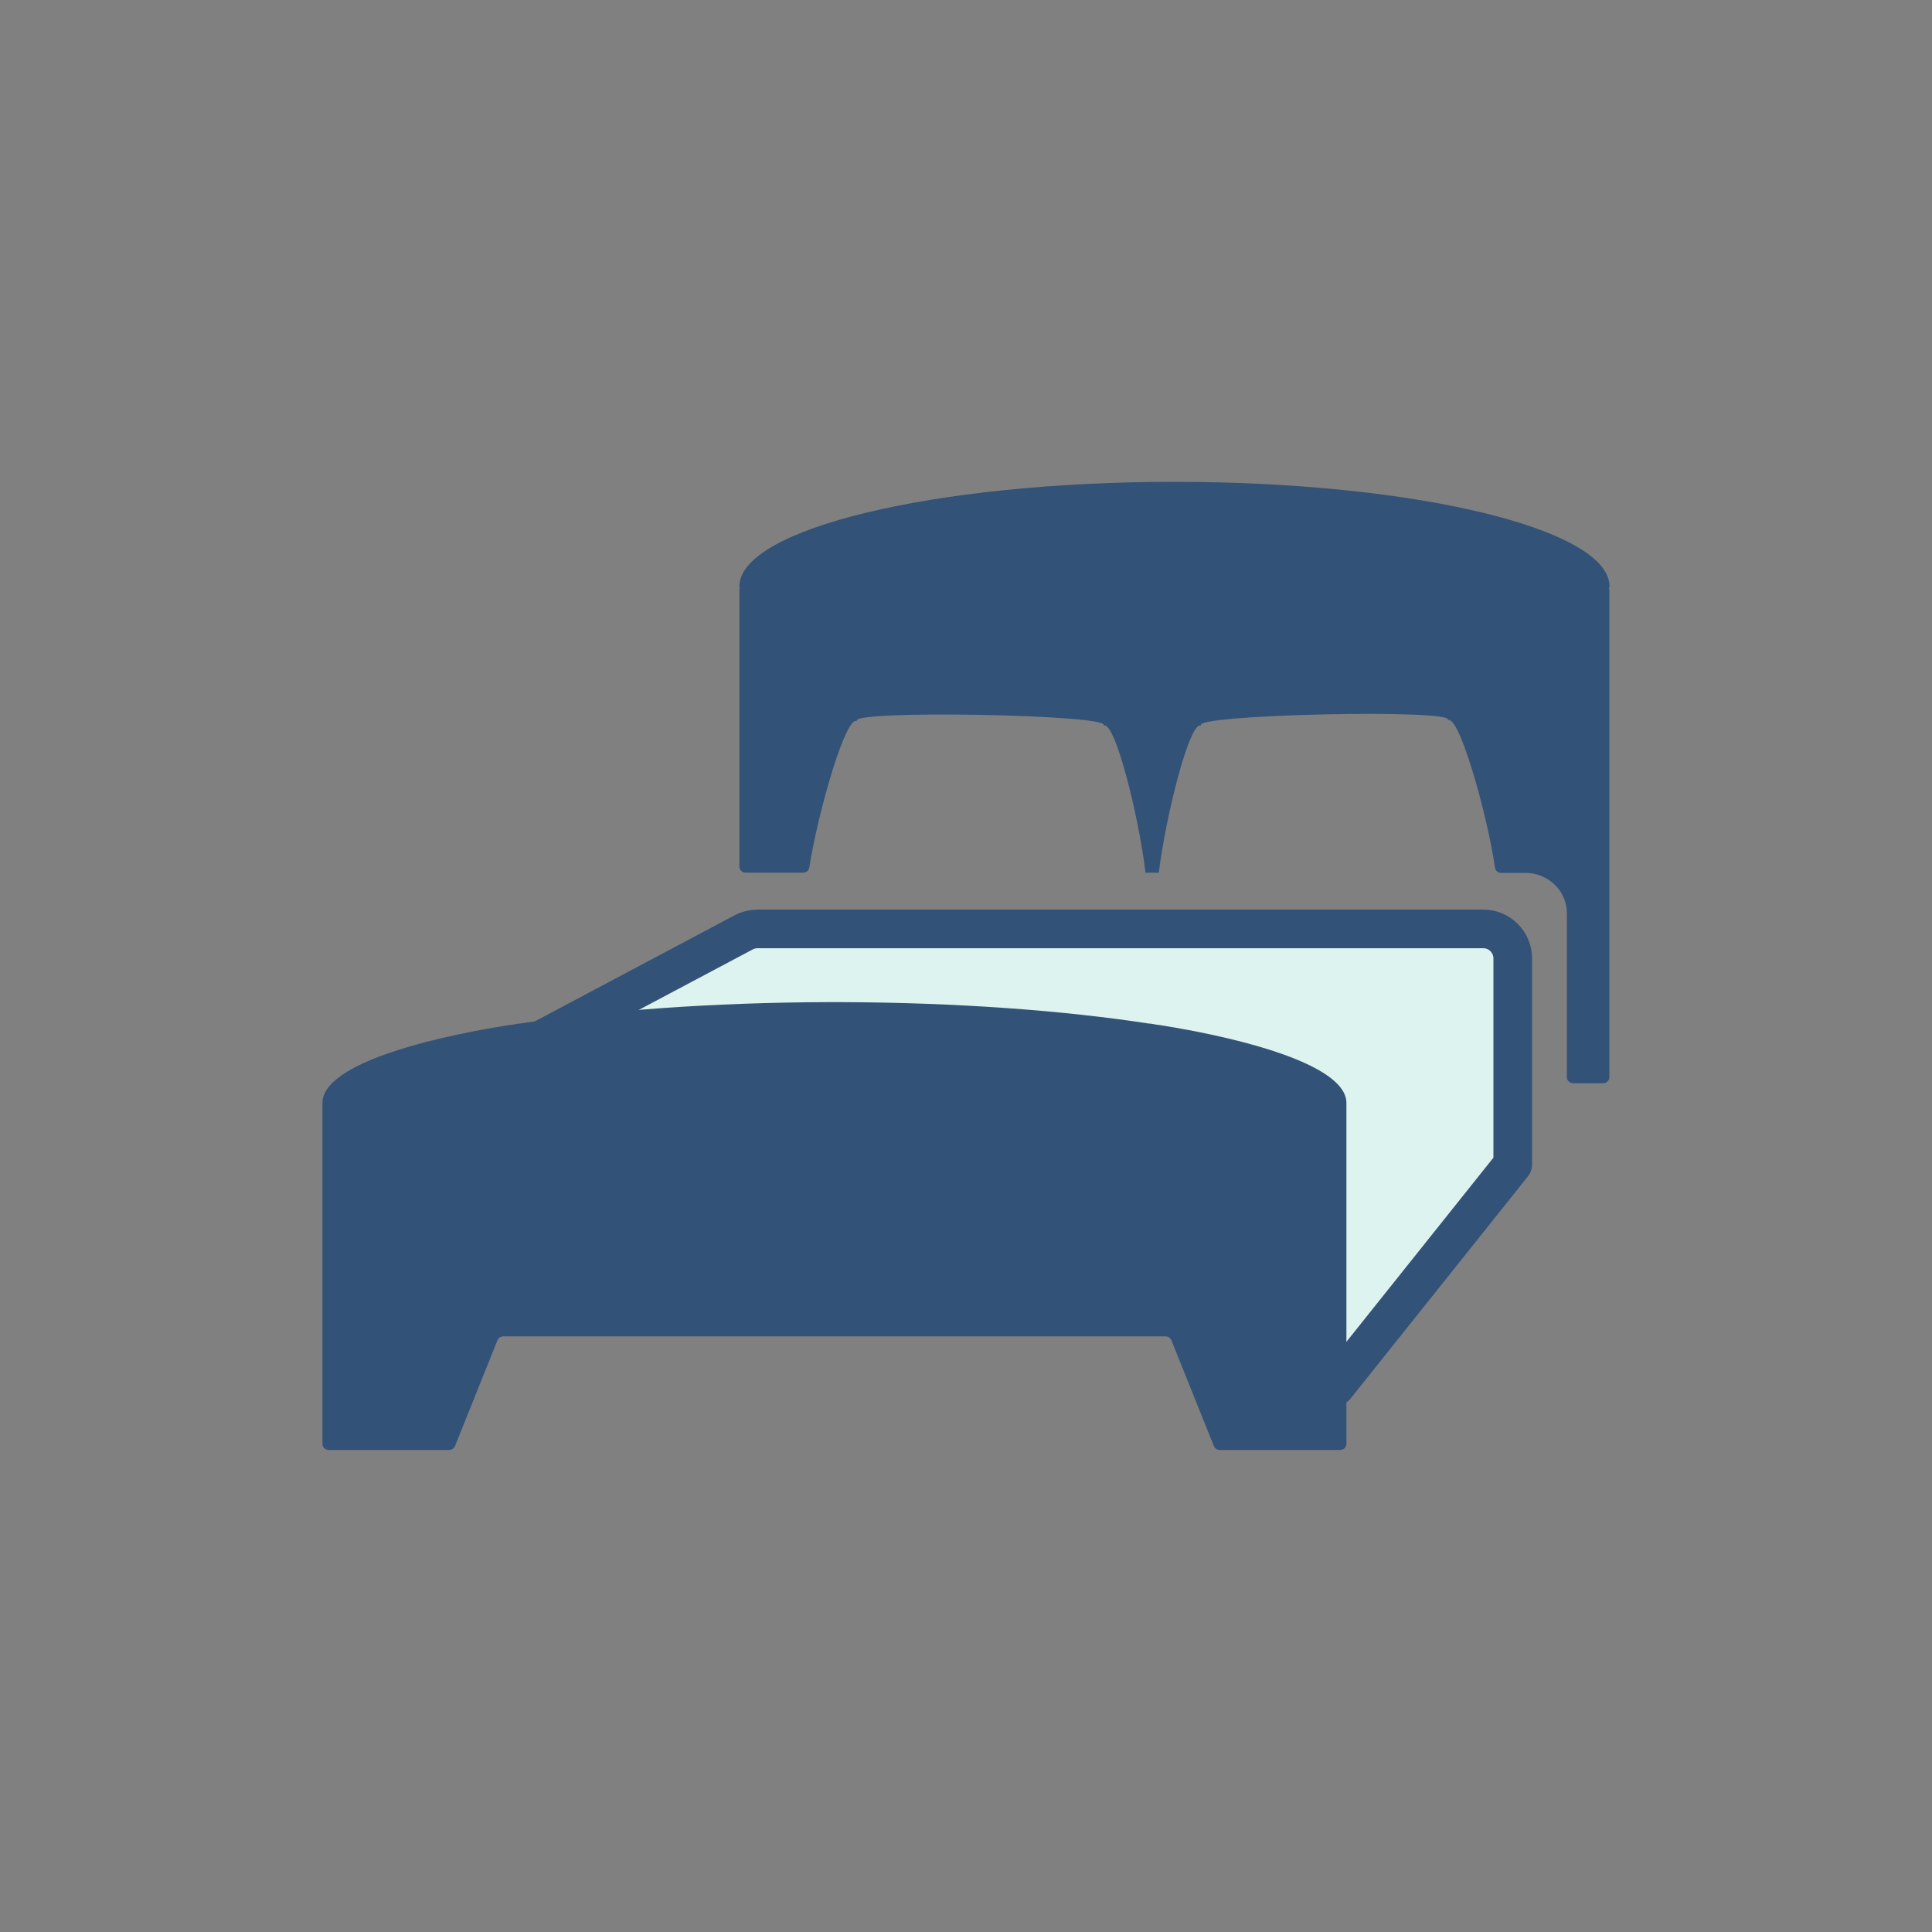
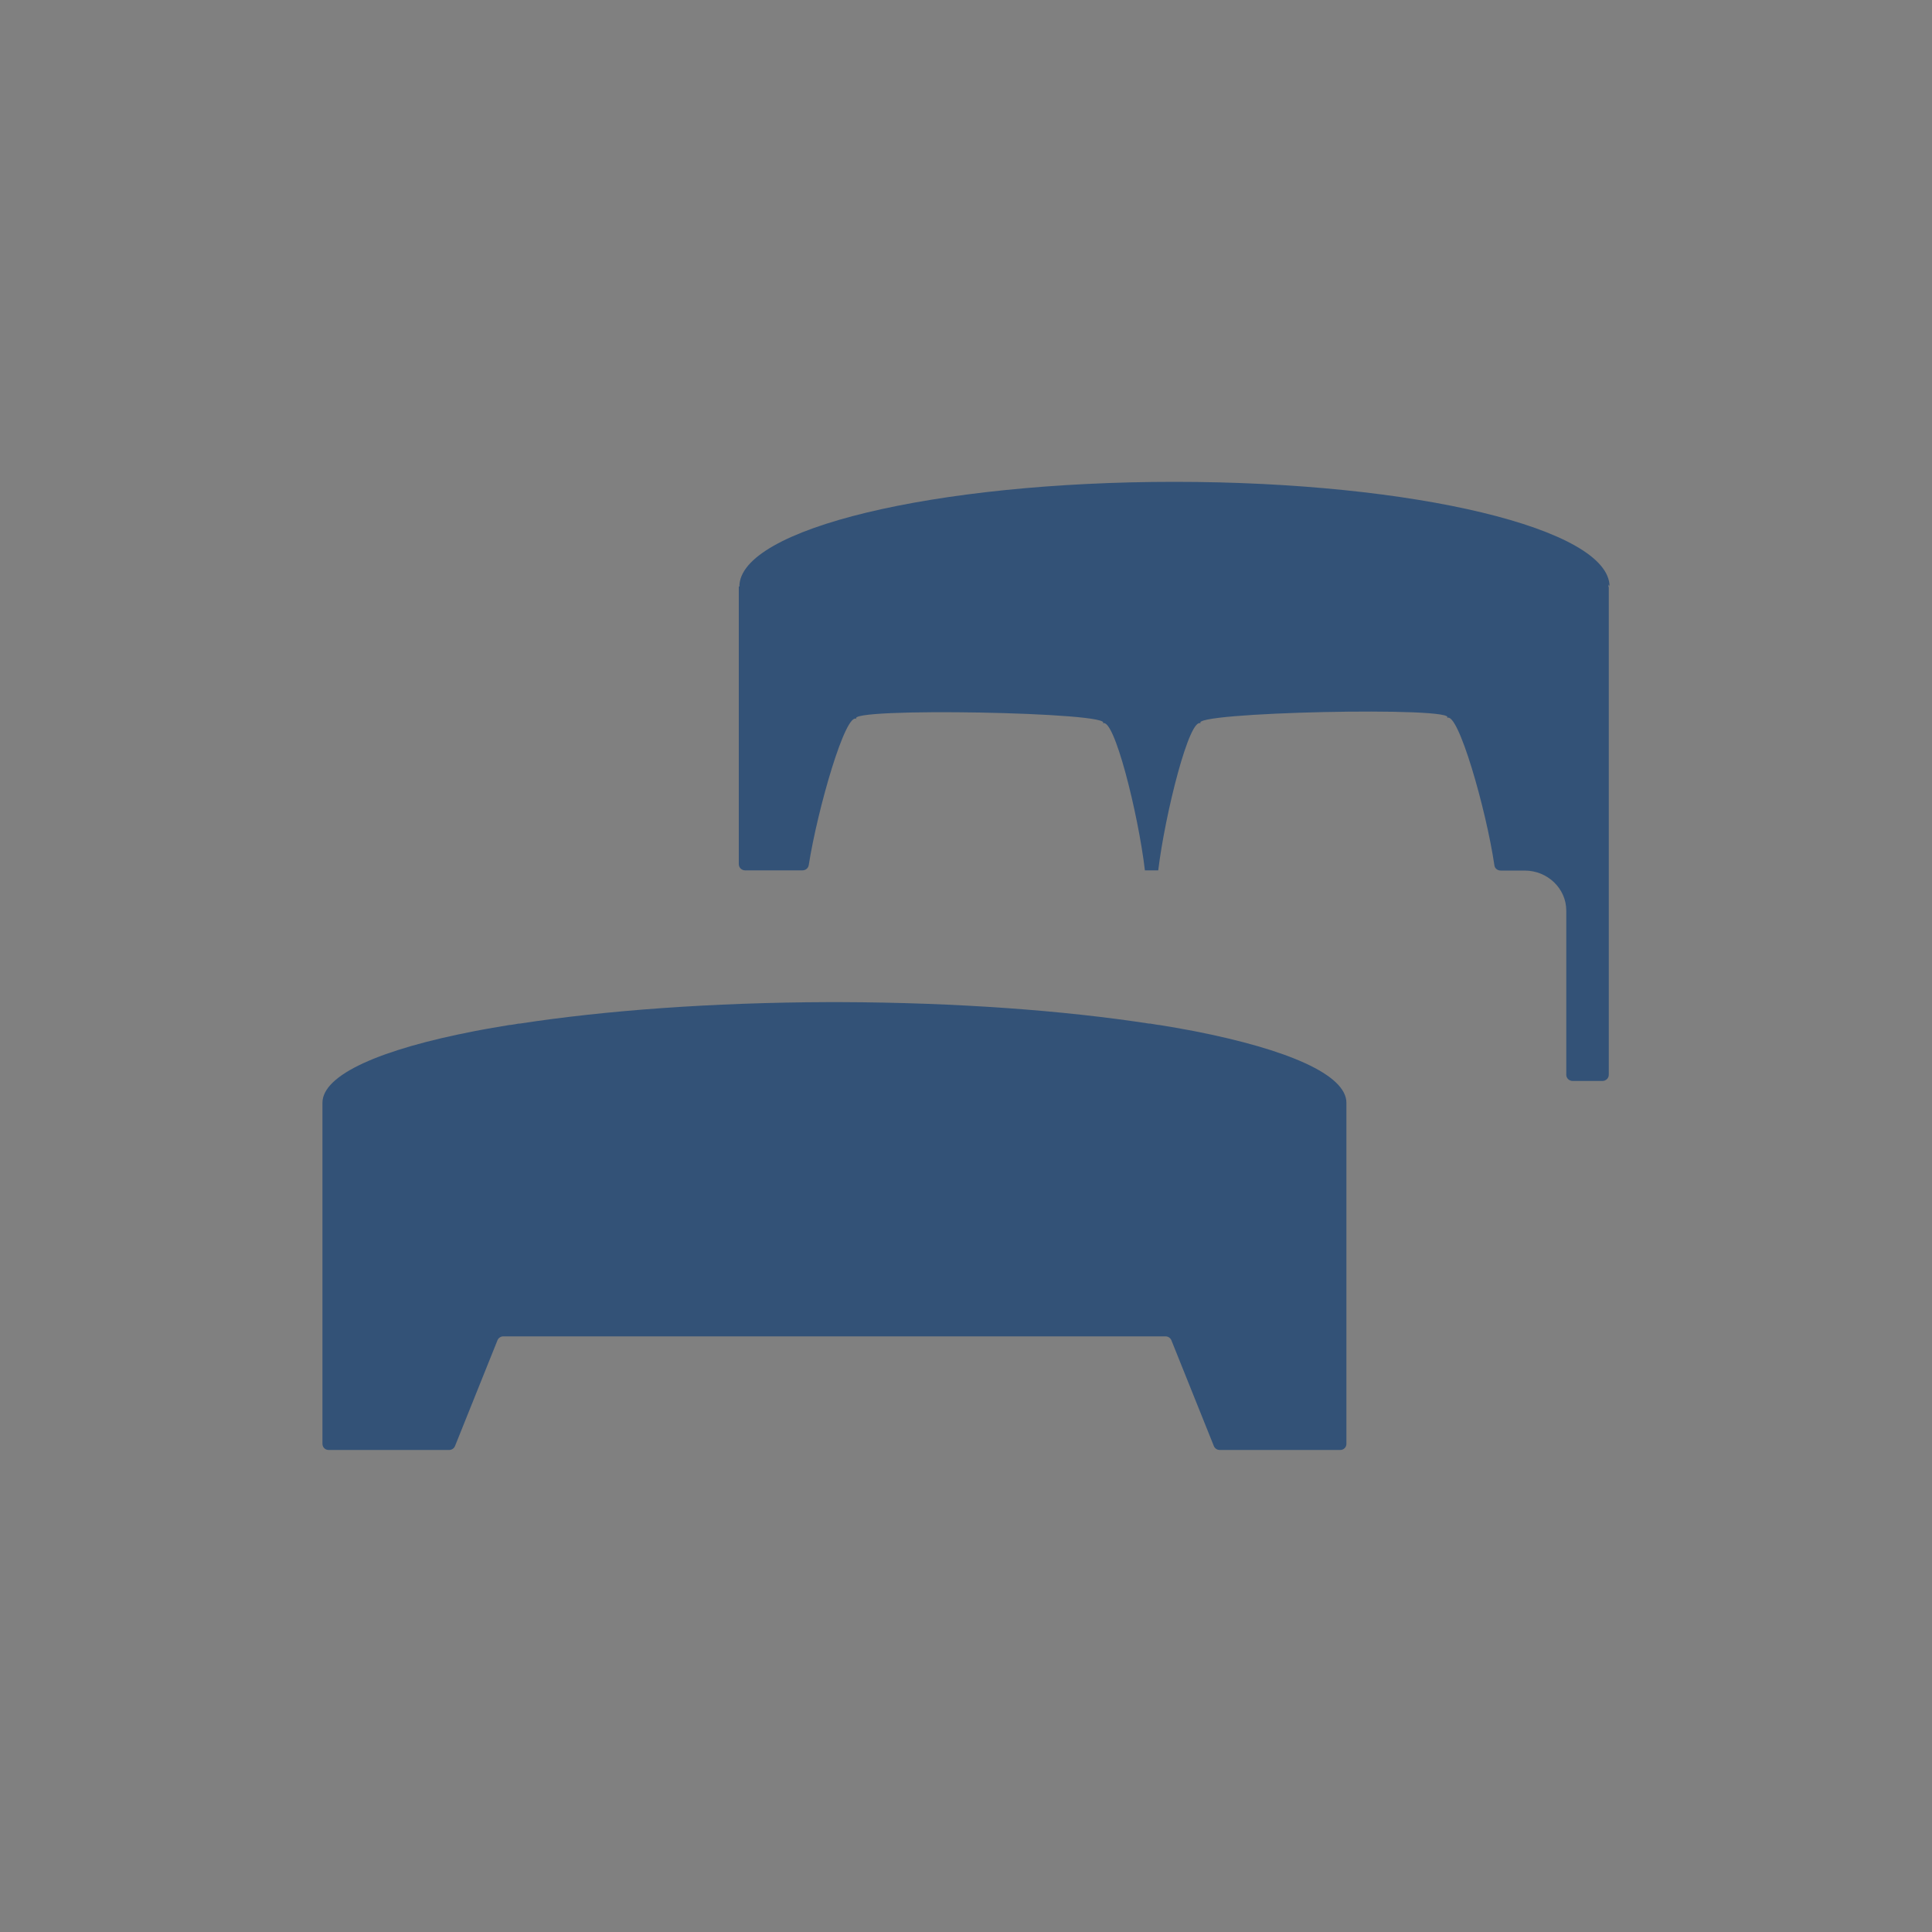
<svg xmlns="http://www.w3.org/2000/svg" viewBox="0 0 100 100">
  <rect x="0" y="0" width="100" height="100" fill="#808080" stroke="none" />
-   <path d="m27.49 54.1 11-5.84c.22-.12.47-.18.72-.18h37.56c.85 0 1.53.69 1.53 1.53v10.66l-9.18 11.5-3.01-13.35-38.63-4.32z" fill="#dcf3ef" />
  <path d="m69.69 57.1s0 0 0 0v-.02c0-1.45-3.03-2.76-7.88-3.71-.19-.04-.4-.07-.6-.11-.11-.02-.22-.04-.33-.06-.29-.05-.59-.1-.89-.15-.01 0-.03 0-.04 0-.14-.02-.28-.05-.42-.07h-.06c-4.42-.68-9.95-1.09-15.93-1.11-.08 0-.16 0-.24 0-.04 0-.07 0-.11 0s-.07 0-.11 0c-.08 0-.16 0-.24 0-5.98.02-11.51.43-15.93 1.11h-.06c-.14.03-.28.05-.42.07-.01 0-.03 0-.04 0-.3.05-.6.1-.89.15-.11.02-.22.04-.34.06-.2.04-.4.07-.59.11-4.86.94-7.88 2.25-7.88 3.71v.02.11 11.96 5.56c0 .18.14.32.32.32h6.24c.13 0 .25-.08.3-.2l2.2-5.48c.05-.12.17-.2.3-.2h34.28c.13 0 .25.08.3.2l2.2 5.48c.05.12.17.2.3.2h6.24c.18 0 .32-.14.32-.32v-5.56-11.96s0-.08 0-.11z" fill="#335277" />
-   <path d="m83.31 30.36c0-2.99-10.08-5.42-22.52-5.42s-22.52 2.43-22.52 5.42c0 .04.02.08.03.12h-.03v14.37c0 .18.15.32.33.32h2.96c.17 0 .3-.11.33-.27.45-2.88 1.92-8 2.48-7.56-.79-.62 13.57-.36 12.73.23.58-.41 1.85 4.69 2.19 7.6h.69c.35-2.91 1.63-8.02 2.21-7.6-.83-.59 13.53-.9 12.73-.28.56-.44 2.04 4.75 2.46 7.62.02.16.16.27.33.27h1.24c1.18 0 2.15.93 2.15 2.07v8.5c0 .18.15.32.33.32h1.54c.18 0 .33-.14.33-.32v-25.26h-.03s.03-.08.03-.12z" fill="#335277" />
-   <path d="m27.49 54.1 11-5.84c.22-.12.47-.18.72-.18h37.56c.85 0 1.53.69 1.53 1.53v10.66l-9.18 11.5-3.01-13.35-38.63-4.32z" fill="none" stroke="#335277" stroke-linecap="round" stroke-linejoin="round" stroke-width="2" />
+   <path d="m83.31 30.36c0-2.99-10.08-5.42-22.52-5.42s-22.52 2.43-22.52 5.42h-.03v14.37c0 .18.15.32.33.32h2.96c.17 0 .3-.11.33-.27.45-2.88 1.92-8 2.48-7.56-.79-.62 13.57-.36 12.73.23.58-.41 1.85 4.69 2.19 7.6h.69c.35-2.91 1.63-8.02 2.21-7.6-.83-.59 13.53-.9 12.73-.28.56-.44 2.04 4.75 2.46 7.62.02.16.16.27.33.27h1.24c1.18 0 2.15.93 2.15 2.07v8.5c0 .18.15.32.33.32h1.54c.18 0 .33-.14.33-.32v-25.26h-.03s.03-.08.03-.12z" fill="#335277" />
</svg>